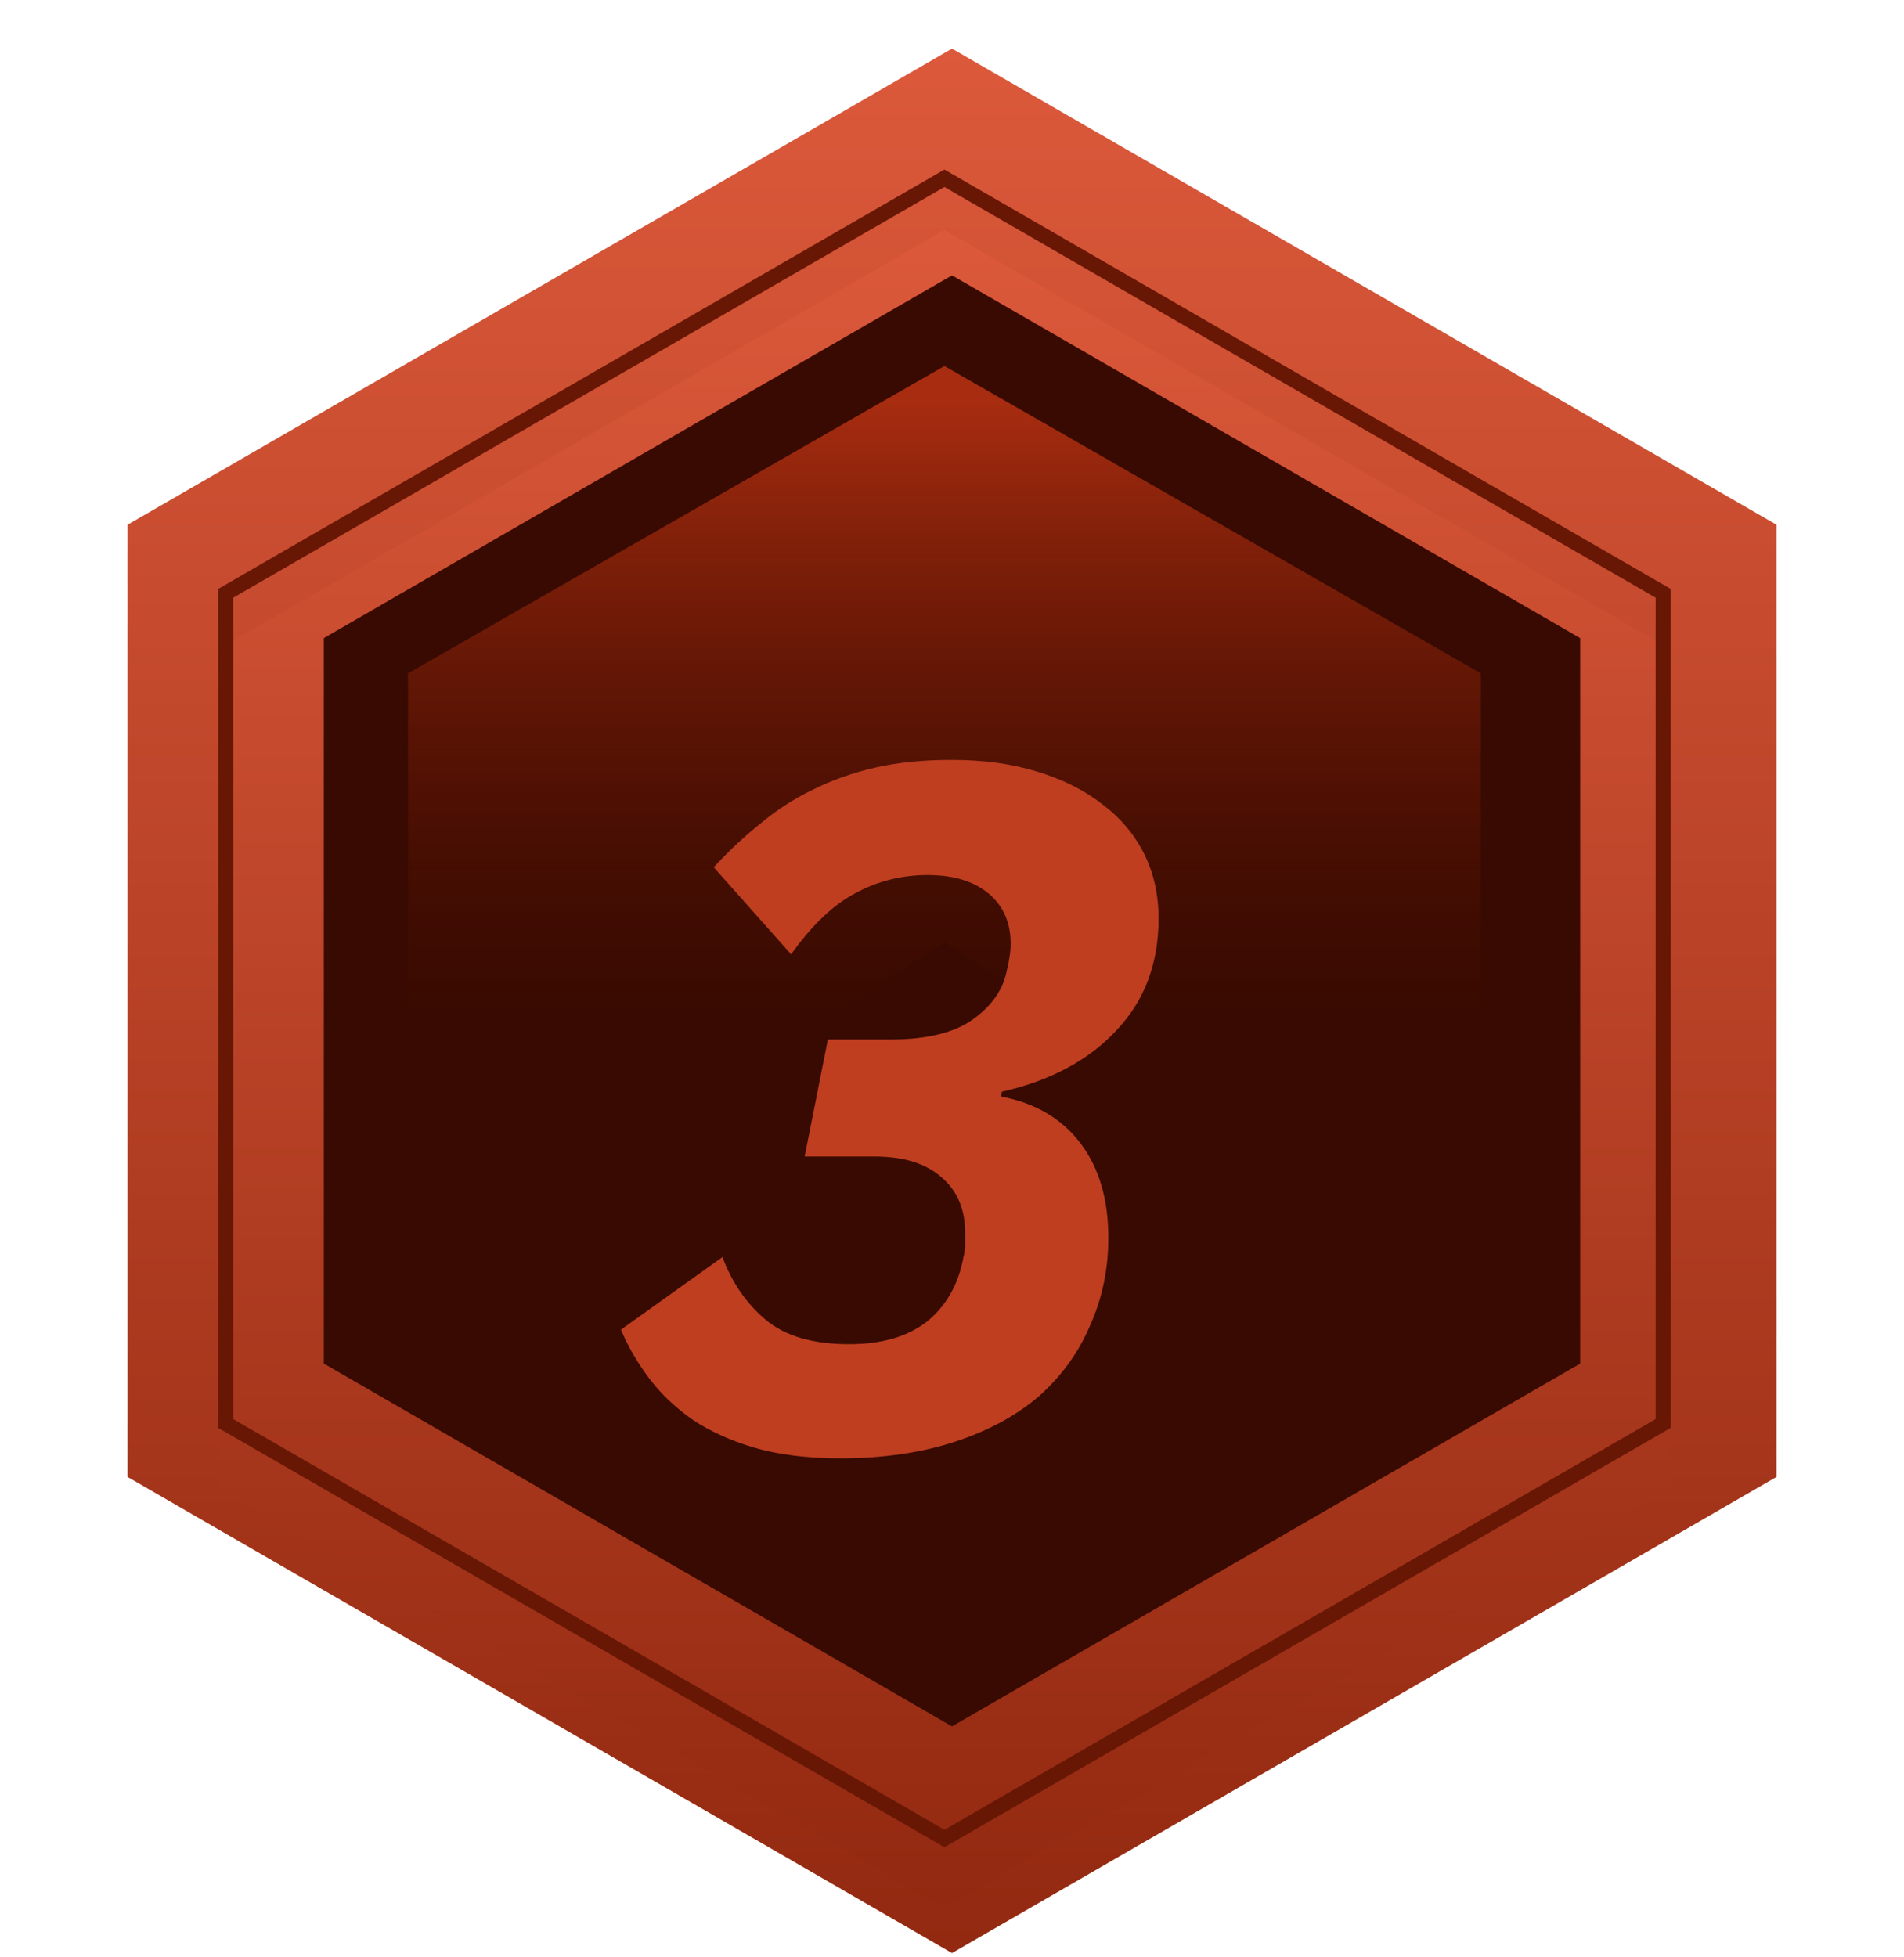
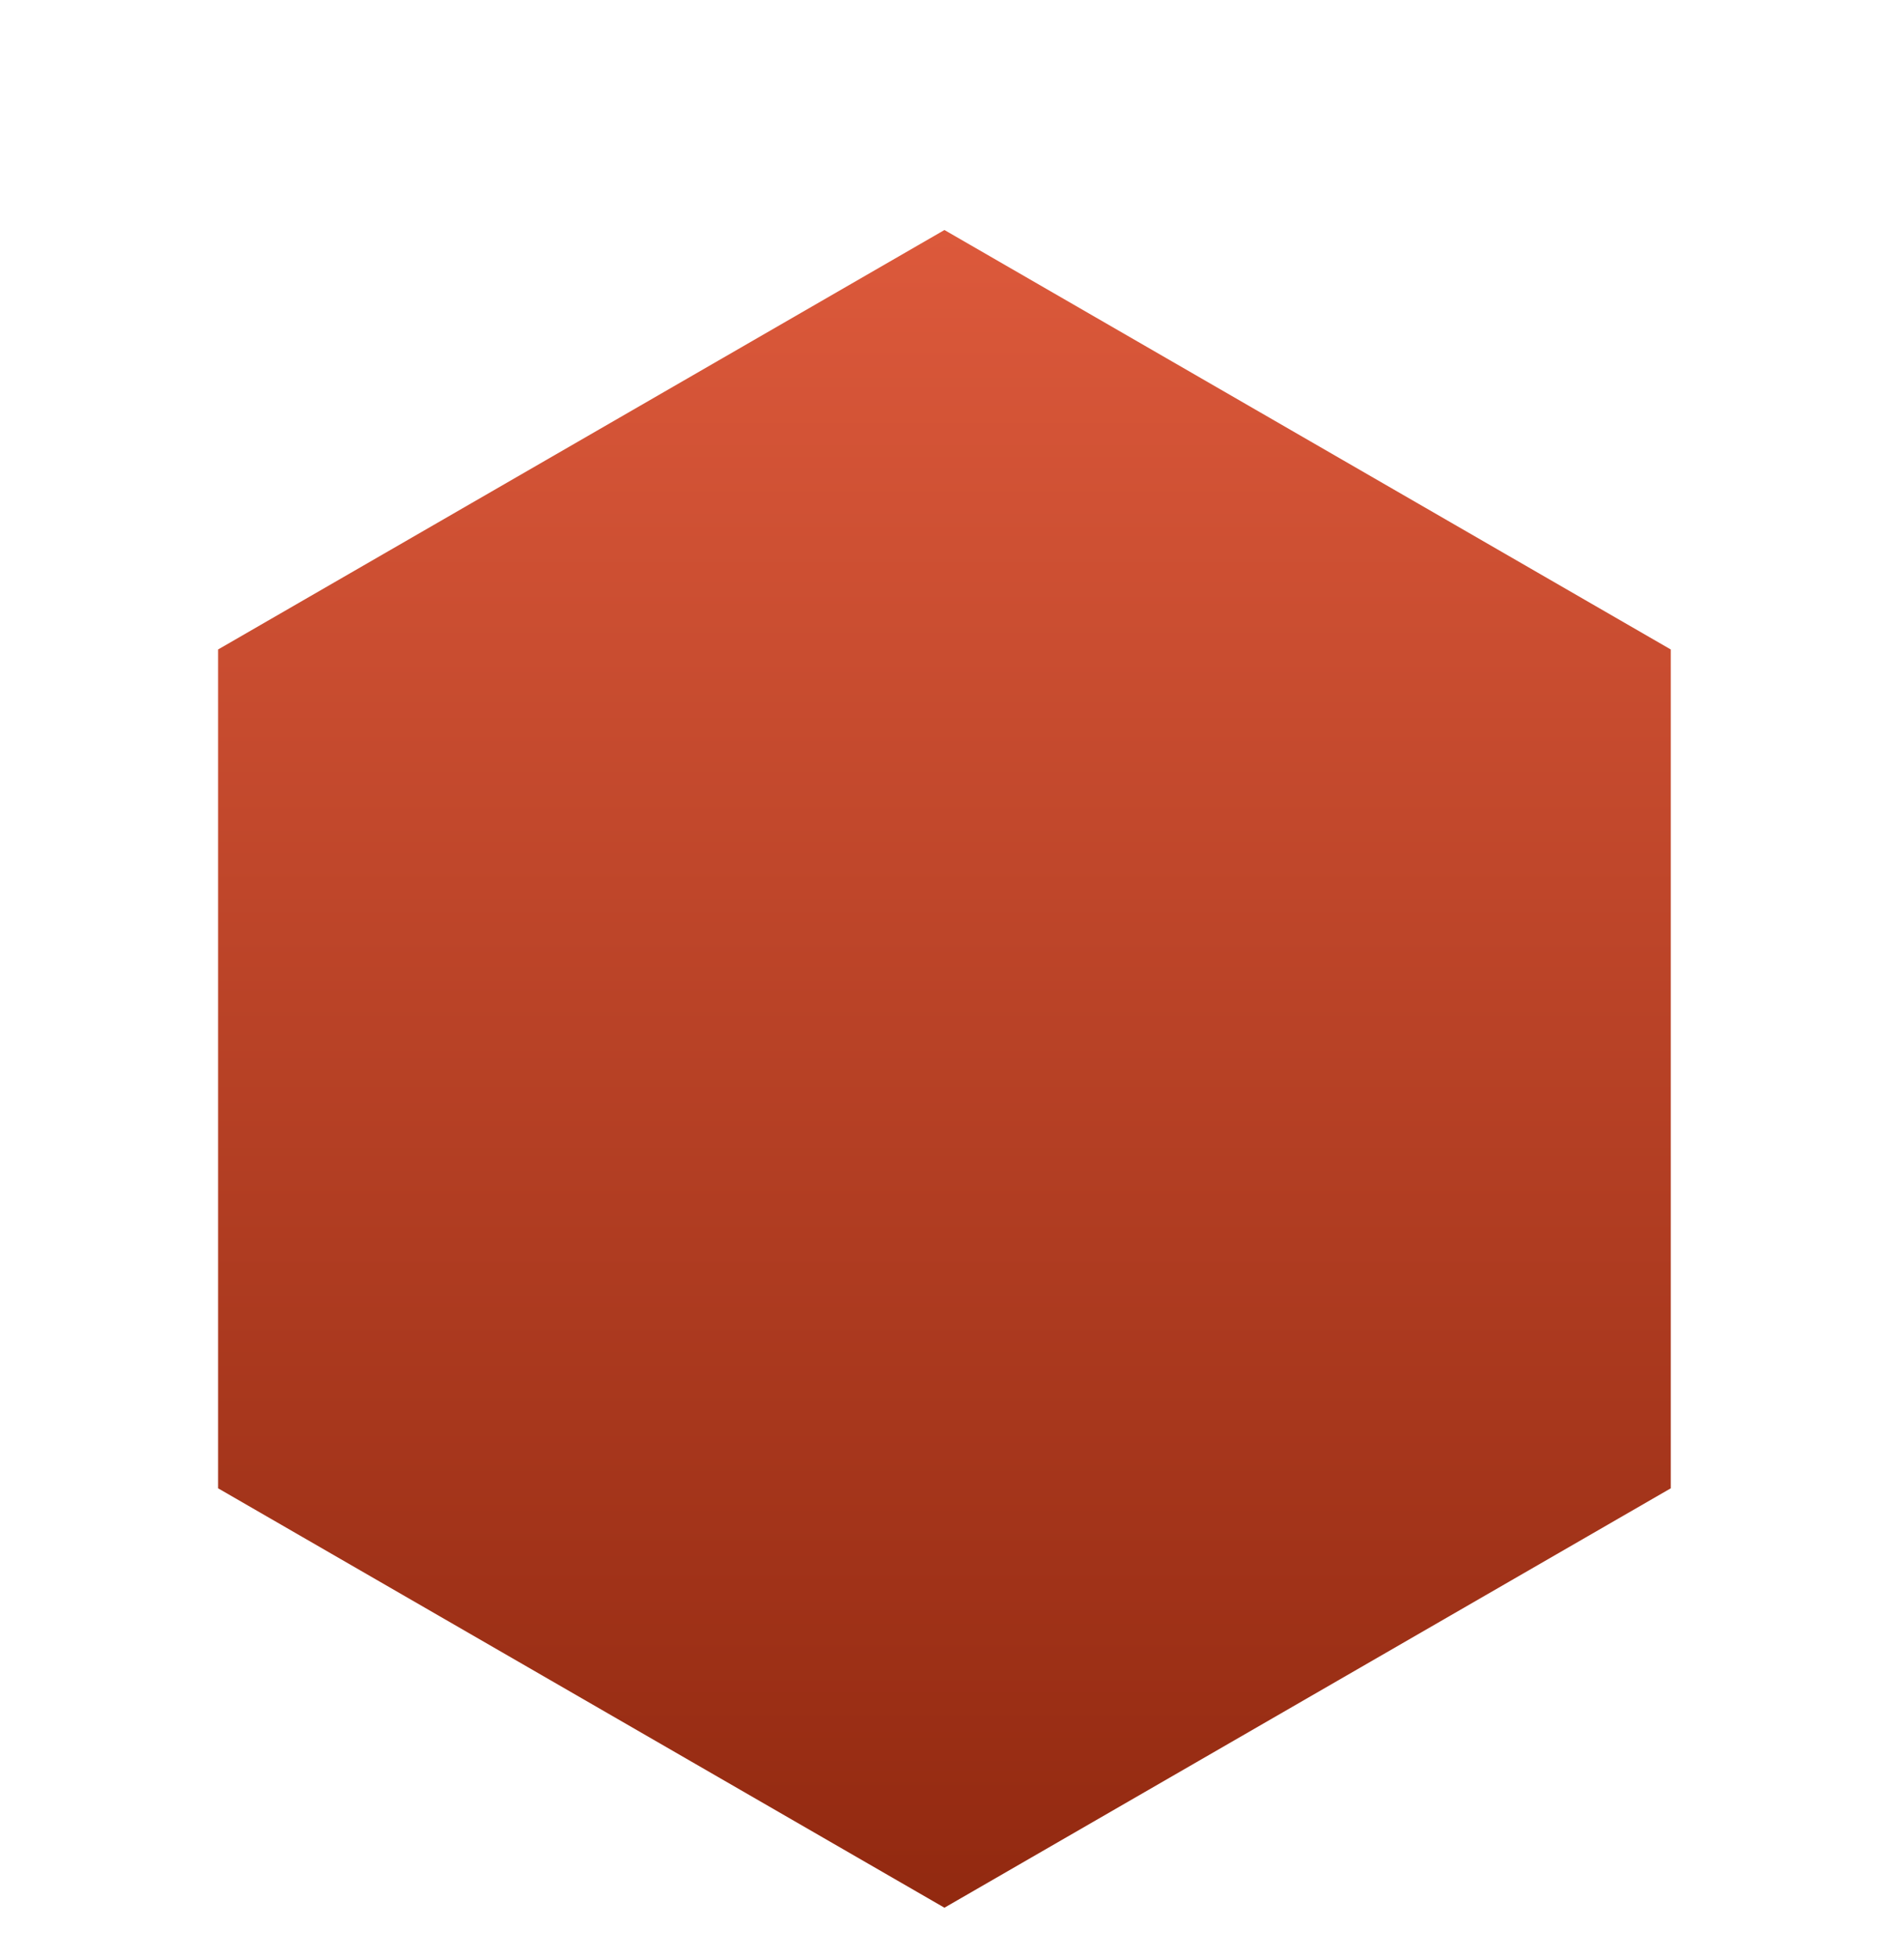
<svg xmlns="http://www.w3.org/2000/svg" width="36" height="37" viewBox="0 0 36 37" fill="none">
  <g filter="url(#filter0_iii_6043_15837)">
-     <path d="M18 0.919L33.589 9.919V27.919L18 36.919L2.412 27.919V9.919L18 0.919Z" fill="url(#paint0_linear_6043_15837)" />
-   </g>
+     </g>
  <g filter="url(#filter1_i_6043_15837)">
    <path d="M17.857 3.205L31.59 11.134V26.991L17.857 34.919L4.124 26.991V11.134L17.857 3.205Z" fill="url(#paint1_linear_6043_15837)" />
  </g>
-   <path d="M4.267 11.216L17.857 3.37L31.447 11.216V26.908L17.857 34.754L4.267 26.908V11.216Z" stroke="#681705" stroke-width="0.286" />
-   <path d="M18 5.205L29.877 12.062V25.776L18 32.634L6.123 25.776V12.062L18 5.205Z" fill="#380A01" />
-   <path d="M17.857 6.919L28 12.729V24.348L17.857 17.812L7.714 24.348V12.729L17.857 6.919Z" fill="url(#paint2_linear_6043_15837)" />
  <g filter="url(#filter2_di_6043_15837)">
-     <path d="M16.841 17.363C17.512 17.363 18.024 17.241 18.377 16.997C18.743 16.741 18.962 16.431 19.036 16.065C19.06 15.967 19.078 15.876 19.09 15.791C19.103 15.705 19.109 15.626 19.109 15.553C19.109 15.151 18.968 14.834 18.688 14.602C18.408 14.37 18.024 14.255 17.536 14.255C17.049 14.255 16.591 14.37 16.165 14.602C15.75 14.822 15.348 15.206 14.958 15.754L13.495 14.108C13.775 13.804 14.068 13.529 14.373 13.286C14.678 13.03 15.007 12.816 15.36 12.646C15.726 12.463 16.122 12.322 16.549 12.225C16.975 12.127 17.457 12.079 17.993 12.079C18.591 12.079 19.127 12.152 19.602 12.298C20.09 12.444 20.505 12.652 20.846 12.92C21.187 13.176 21.449 13.487 21.632 13.852C21.815 14.218 21.906 14.627 21.906 15.078C21.906 15.931 21.638 16.638 21.102 17.199C20.578 17.759 19.858 18.143 18.944 18.351L18.926 18.442C19.572 18.564 20.072 18.857 20.425 19.32C20.779 19.783 20.956 20.38 20.956 21.112C20.956 21.709 20.84 22.264 20.608 22.776C20.389 23.288 20.066 23.733 19.639 24.111C19.212 24.476 18.682 24.763 18.048 24.97C17.414 25.177 16.695 25.281 15.89 25.281C15.269 25.281 14.726 25.214 14.263 25.08C13.812 24.946 13.422 24.769 13.093 24.549C12.764 24.318 12.489 24.056 12.27 23.763C12.05 23.471 11.874 23.166 11.74 22.849L13.66 21.477C13.842 21.965 14.117 22.361 14.482 22.666C14.848 22.971 15.372 23.123 16.055 23.123C16.665 23.123 17.152 22.983 17.518 22.703C17.884 22.41 18.115 22.008 18.213 21.496C18.237 21.398 18.249 21.319 18.249 21.258C18.249 21.185 18.249 21.106 18.249 21.02C18.249 20.569 18.097 20.216 17.792 19.96C17.5 19.704 17.079 19.576 16.53 19.576H15.214L15.653 17.363H16.841Z" fill="#BF3E20" />
-   </g>
+     </g>
  <defs>
    <filter id="filter0_iii_6043_15837" x="2.412" y="-0.51" width="31.177" height="38" filterUnits="userSpaceOnUse" color-interpolation-filters="sRGB">
      <feFlood flood-opacity="0" result="BackgroundImageFix" />
      <feBlend mode="normal" in="SourceGraphic" in2="BackgroundImageFix" result="shape" />
      <feColorMatrix in="SourceAlpha" type="matrix" values="0 0 0 0 0 0 0 0 0 0 0 0 0 0 0 0 0 0 127 0" result="hardAlpha" />
      <feOffset dy="1.143" />
      <feGaussianBlur stdDeviation="0.286" />
      <feComposite in2="hardAlpha" operator="arithmetic" k2="-1" k3="1" />
      <feColorMatrix type="matrix" values="0 0 0 0 1 0 0 0 0 0.572 0 0 0 0 0.475 0 0 0 1 0" />
      <feBlend mode="normal" in2="shape" result="effect1_innerShadow_6043_15837" />
      <feColorMatrix in="SourceAlpha" type="matrix" values="0 0 0 0 0 0 0 0 0 0 0 0 0 0 0 0 0 0 127 0" result="hardAlpha" />
      <feOffset dy="0.571" />
      <feGaussianBlur stdDeviation="0.286" />
      <feComposite in2="hardAlpha" operator="arithmetic" k2="-1" k3="1" />
      <feColorMatrix type="matrix" values="0 0 0 0 1 0 0 0 0 1 0 0 0 0 1 0 0 0 0.65 0" />
      <feBlend mode="normal" in2="effect1_innerShadow_6043_15837" result="effect2_innerShadow_6043_15837" />
      <feColorMatrix in="SourceAlpha" type="matrix" values="0 0 0 0 0 0 0 0 0 0 0 0 0 0 0 0 0 0 127 0" result="hardAlpha" />
      <feOffset dy="-1.714" />
      <feGaussianBlur stdDeviation="0.714" />
      <feComposite in2="hardAlpha" operator="arithmetic" k2="-1" k3="1" />
      <feColorMatrix type="matrix" values="0 0 0 0 0.367 0 0 0 0 0.081 0 0 0 0 0.011 0 0 0 1 0" />
      <feBlend mode="normal" in2="effect2_innerShadow_6043_15837" result="effect3_innerShadow_6043_15837" />
    </filter>
    <filter id="filter1_i_6043_15837" x="4.125" y="3.205" width="27.465" height="32.285" filterUnits="userSpaceOnUse" color-interpolation-filters="sRGB">
      <feFlood flood-opacity="0" result="BackgroundImageFix" />
      <feBlend mode="normal" in="SourceGraphic" in2="BackgroundImageFix" result="shape" />
      <feColorMatrix in="SourceAlpha" type="matrix" values="0 0 0 0 0 0 0 0 0 0 0 0 0 0 0 0 0 0 127 0" result="hardAlpha" />
      <feOffset dy="1.143" />
      <feGaussianBlur stdDeviation="0.286" />
      <feComposite in2="hardAlpha" operator="arithmetic" k2="-1" k3="1" />
      <feColorMatrix type="matrix" values="0 0 0 0 1 0 0 0 0 0.572 0 0 0 0 0.475 0 0 0 1 0" />
      <feBlend mode="normal" in2="shape" result="effect1_innerShadow_6043_15837" />
    </filter>
    <filter id="filter2_di_6043_15837" x="10.025" y="11.508" width="13.595" height="16.631" filterUnits="userSpaceOnUse" color-interpolation-filters="sRGB">
      <feFlood flood-opacity="0" result="BackgroundImageFix" />
      <feColorMatrix in="SourceAlpha" type="matrix" values="0 0 0 0 0 0 0 0 0 0 0 0 0 0 0 0 0 0 127 0" result="hardAlpha" />
      <feOffset dy="1.143" />
      <feGaussianBlur stdDeviation="0.857" />
      <feComposite in2="hardAlpha" operator="out" />
      <feColorMatrix type="matrix" values="0 0 0 0 0 0 0 0 0 0 0 0 0 0 0 0 0 0 0.28 0" />
      <feBlend mode="normal" in2="BackgroundImageFix" result="effect1_dropShadow_6043_15837" />
      <feBlend mode="normal" in="SourceGraphic" in2="effect1_dropShadow_6043_15837" result="shape" />
      <feColorMatrix in="SourceAlpha" type="matrix" values="0 0 0 0 0 0 0 0 0 0 0 0 0 0 0 0 0 0 127 0" result="hardAlpha" />
      <feOffset dy="1.143" />
      <feGaussianBlur stdDeviation="0.143" />
      <feComposite in2="hardAlpha" operator="arithmetic" k2="-1" k3="1" />
      <feColorMatrix type="matrix" values="0 0 0 0 1 0 0 0 0 0.474 0 0 0 0 0.35 0 0 0 1 0" />
      <feBlend mode="normal" in2="shape" result="effect2_innerShadow_6043_15837" />
    </filter>
    <linearGradient id="paint0_linear_6043_15837" x1="18" y1="0.919" x2="18" y2="36.919" gradientUnits="userSpaceOnUse">
      <stop stop-color="#DC593B" />
      <stop offset="1" stop-color="#922910" />
    </linearGradient>
    <linearGradient id="paint1_linear_6043_15837" x1="17.857" y1="3.205" x2="17.857" y2="34.919" gradientUnits="userSpaceOnUse">
      <stop stop-color="#DC593B" />
      <stop offset="1" stop-color="#922910" />
    </linearGradient>
    <linearGradient id="paint2_linear_6043_15837" x1="17.714" y1="7.633" x2="17.714" y2="24.348" gradientUnits="userSpaceOnUse">
      <stop stop-color="#A72C10" />
      <stop offset="0.701" stop-color="#5A1201" stop-opacity="0" />
    </linearGradient>
  </defs>
</svg>